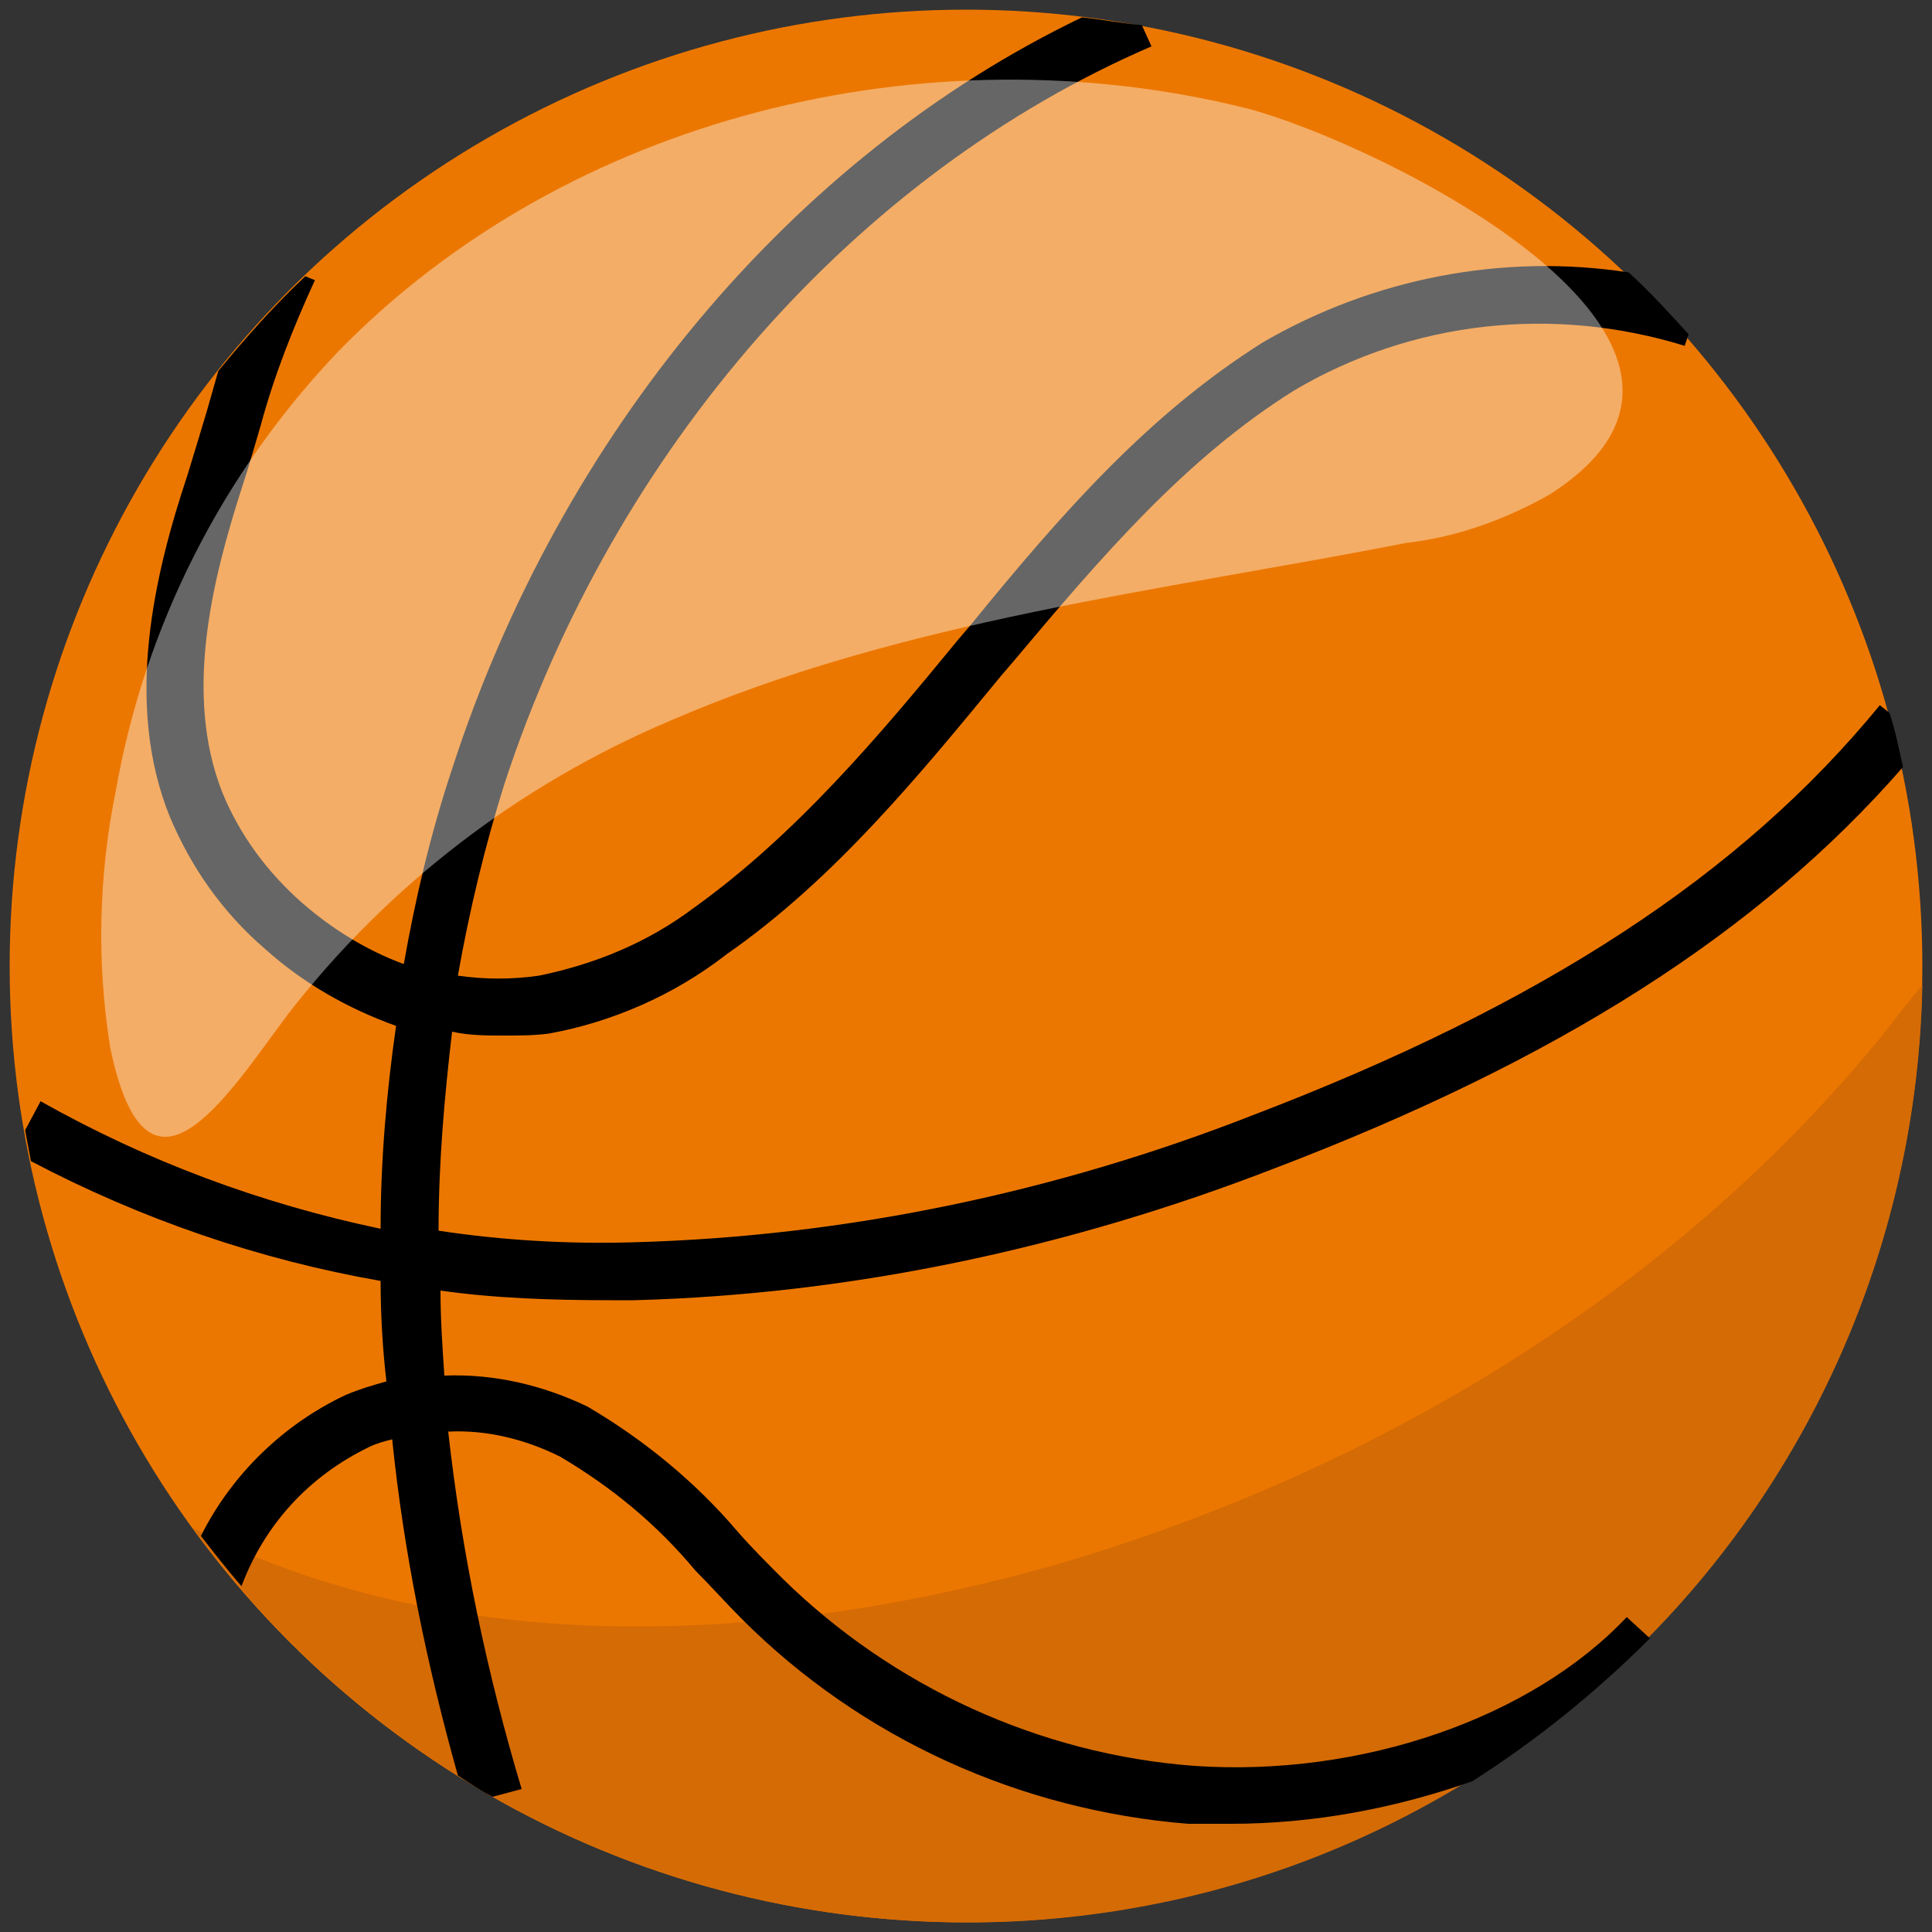
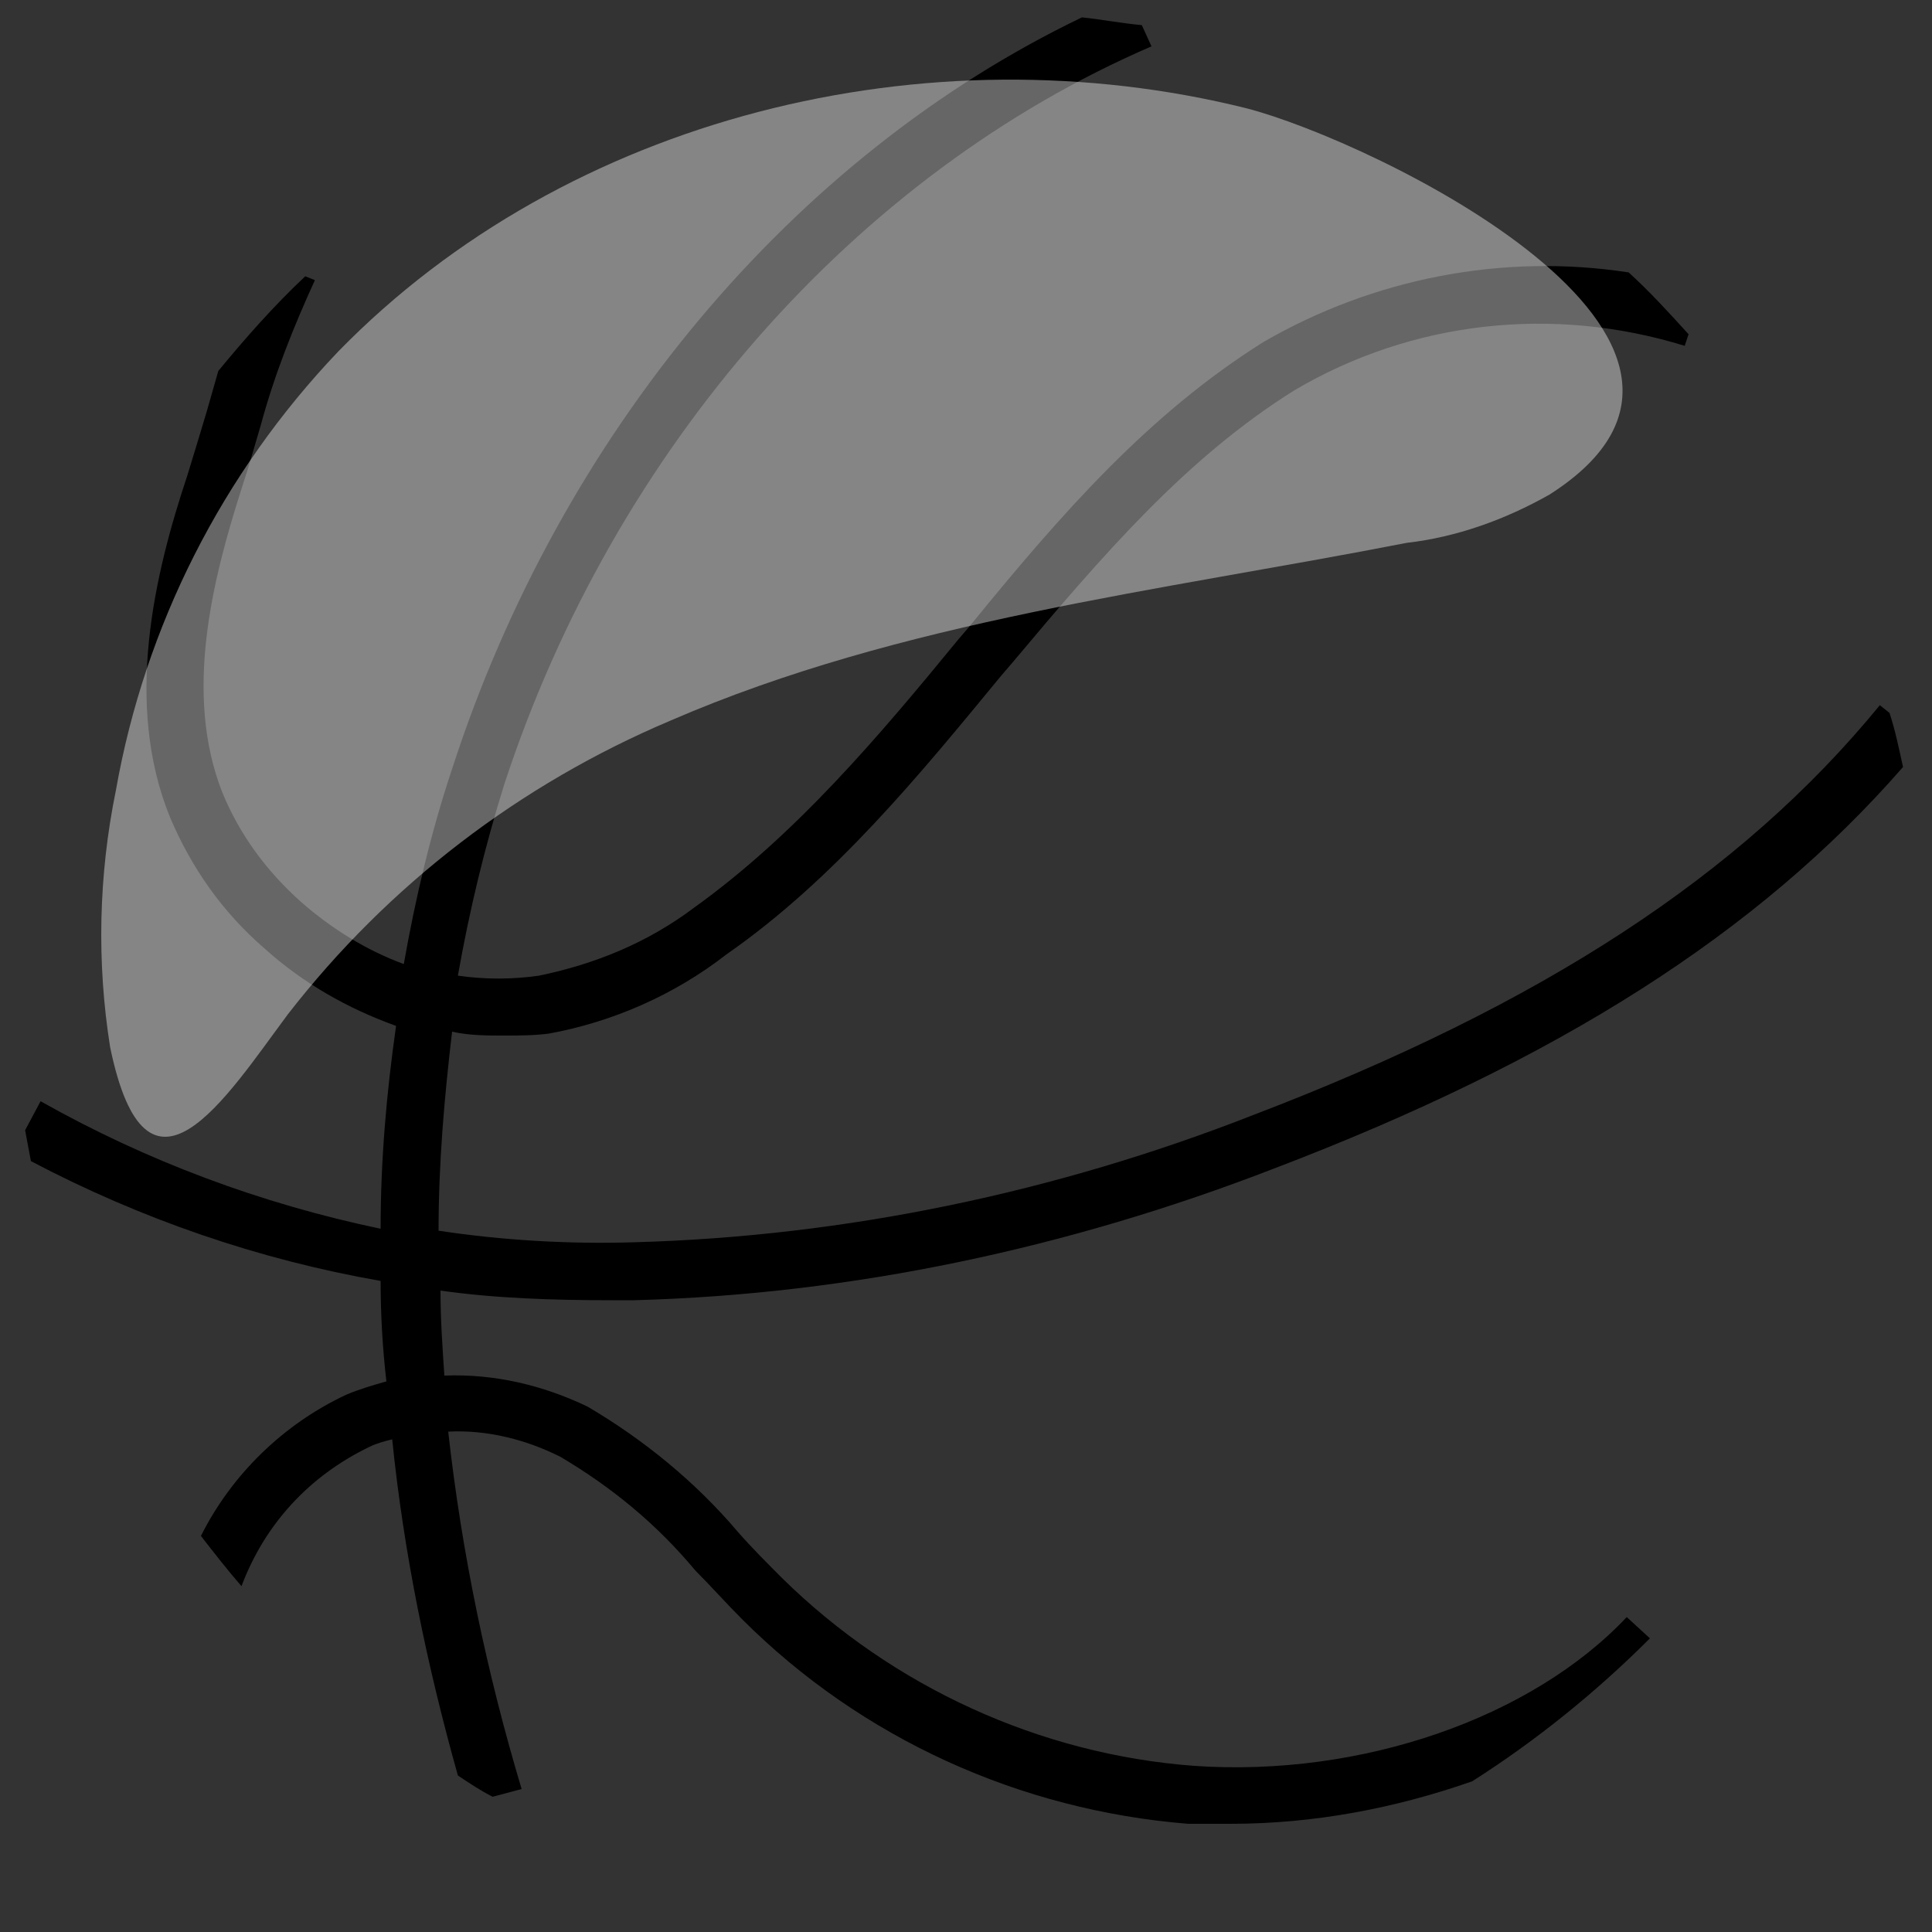
<svg xmlns="http://www.w3.org/2000/svg" version="1.1" id="Laag_1" x="0px" y="0px" viewBox="0 0 100 100" style="enable-background:new 0 0 100 100;" xml:space="preserve">
  <rect x="0" y="0" width="100" height="100" fill="#333333" stroke="none" />
  <style type="text/css">
	.st0{fill:#EC7700;}
	.st1{fill:#D56B05;}
	.st2{opacity:0.4;fill:#FFFFFF;enable-background:new    ;}
</style>
  <g>
-     <circle class="st0" cx="50" cy="50" r="49.5" />
-     <path class="st1" d="M97.5,53.5C86.6,66.9,71.1,76.2,54.6,81c-14.4,4.1-31.1,5-44.6-1.9c16.1,22.1,47,27,69.1,11   C91.7,81,99.2,66.5,99.5,51C98.8,51.8,98.2,52.6,97.5,53.5z" />
    <path d="M31.7,67.3h1.1c11.3-0.3,22.5-2.7,33.1-6.8C80.6,54.9,91,48.3,98.5,39.7c-0.2-0.9-0.4-1.9-0.7-2.8l-0.5-0.4   C90.1,45.3,79.8,52,64.9,57.7c-10.2,4-21.1,6.3-32.1,6.6c-3.4,0.1-6.8-0.1-10.1-0.6c0-3.5,0.3-6.9,0.7-10.3   c0.9,0.2,1.8,0.2,2.7,0.2c0.8,0,1.5,0,2.3-0.1c3.3-0.6,6.5-2,9.2-4.1c5.6-3.9,10-9.3,14.2-14.4l0.6-0.7c4.7-5.6,9-10.6,14.6-14.1   c6.1-3.6,13.4-4.4,20.2-2.3l0.2-0.6c-1-1.1-2-2.2-3.1-3.2c-6.5-1-13.2,0.3-18.9,3.6c-5.9,3.7-10.4,8.8-15.2,14.7l-0.6,0.7   c-4.1,5-8.4,10.1-13.7,13.9c-2.4,1.8-5.1,2.9-8,3.5c-1.4,0.2-2.8,0.2-4.2,0c0.6-3.4,1.4-6.7,2.4-9.9C31.8,23.2,44.3,9,59.6,2.4   l-0.5-1.1C58,1.2,57,1,56,0.9C41,8.1,29,22.5,23.4,39.8c-1.1,3.3-1.9,6.7-2.5,10.1c-1.9-0.7-3.7-1.8-5.3-3.2   c-1.8-1.6-3.2-3.5-4.1-5.7c-2-5.1-0.5-11,1-15.7c0.4-1.2,0.7-2.3,1-3.3c0.7-2.6,1.7-5.1,2.8-7.5l-0.5-0.2c-1.6,1.5-3.1,3.2-4.5,4.9   l-0.6,2.1c-0.3,1-0.6,2-1,3.3C8,29.7,6.4,36.4,8.8,42.3c1.1,2.6,2.7,4.9,4.9,6.8c2,1.8,4.3,3.1,6.8,4c-0.5,3.5-0.8,7-0.8,10.5   C13.5,62.3,7.6,60.1,2.1,57l-0.8,1.5c0.1,0.5,0.2,1.1,0.3,1.6c5.7,3,11.8,5.1,18.1,6.2c0,1.7,0.1,3.5,0.3,5.2   c-0.7,0.2-1.4,0.4-2.1,0.7c-3.2,1.5-5.9,4.1-7.5,7.3c0.7,0.9,1.4,1.8,2.1,2.6c1.2-3.2,3.5-5.7,6.6-7.2c0.4-0.2,0.8-0.3,1.2-0.4   c0.6,5.9,1.8,11.7,3.4,17.4c0.6,0.4,1.2,0.8,1.8,1.1l1.5-0.4c-1.8-6-3.1-12.2-3.8-18.5c2-0.1,4,0.4,5.8,1.3c2.7,1.6,5,3.5,7,5.9   c0.8,0.8,1.6,1.7,2.4,2.5c6.2,6.2,14.4,9.9,23.1,10.6c0.7,0,1.5,0,2.2,0c4.3,0,8.5-0.8,12.5-2.2c3.3-2.1,6.4-4.6,9.2-7.4l-1.2-1.1   c-4.9,5.2-13.7,8.3-22.4,7.7c-8-0.6-15.6-4.1-21.3-9.7c-0.8-0.8-1.6-1.6-2.3-2.4c-2.2-2.6-4.9-4.8-7.8-6.5   c-2.3-1.1-4.8-1.7-7.4-1.6c-0.1-1.5-0.2-2.9-0.2-4.4C25.6,67.2,28.6,67.3,31.7,67.3z" />
    <path class="st2" d="M64.5,5.6C48,1.5,29.4,6,17.5,18.2c-6,6.3-10,14.2-11.5,22.7c-0.9,4.4-1,8.9-0.3,13.3c1.9,9.2,6,2.6,9.2-1.7   c5.2-6.7,12-11.9,19.8-15.2c12-5.2,25.3-6.7,38.1-9.2c2.6-0.3,5.1-1.2,7.4-2.5C92.6,17.7,71.1,7.3,64.5,5.6z" />
  </g>
</svg>